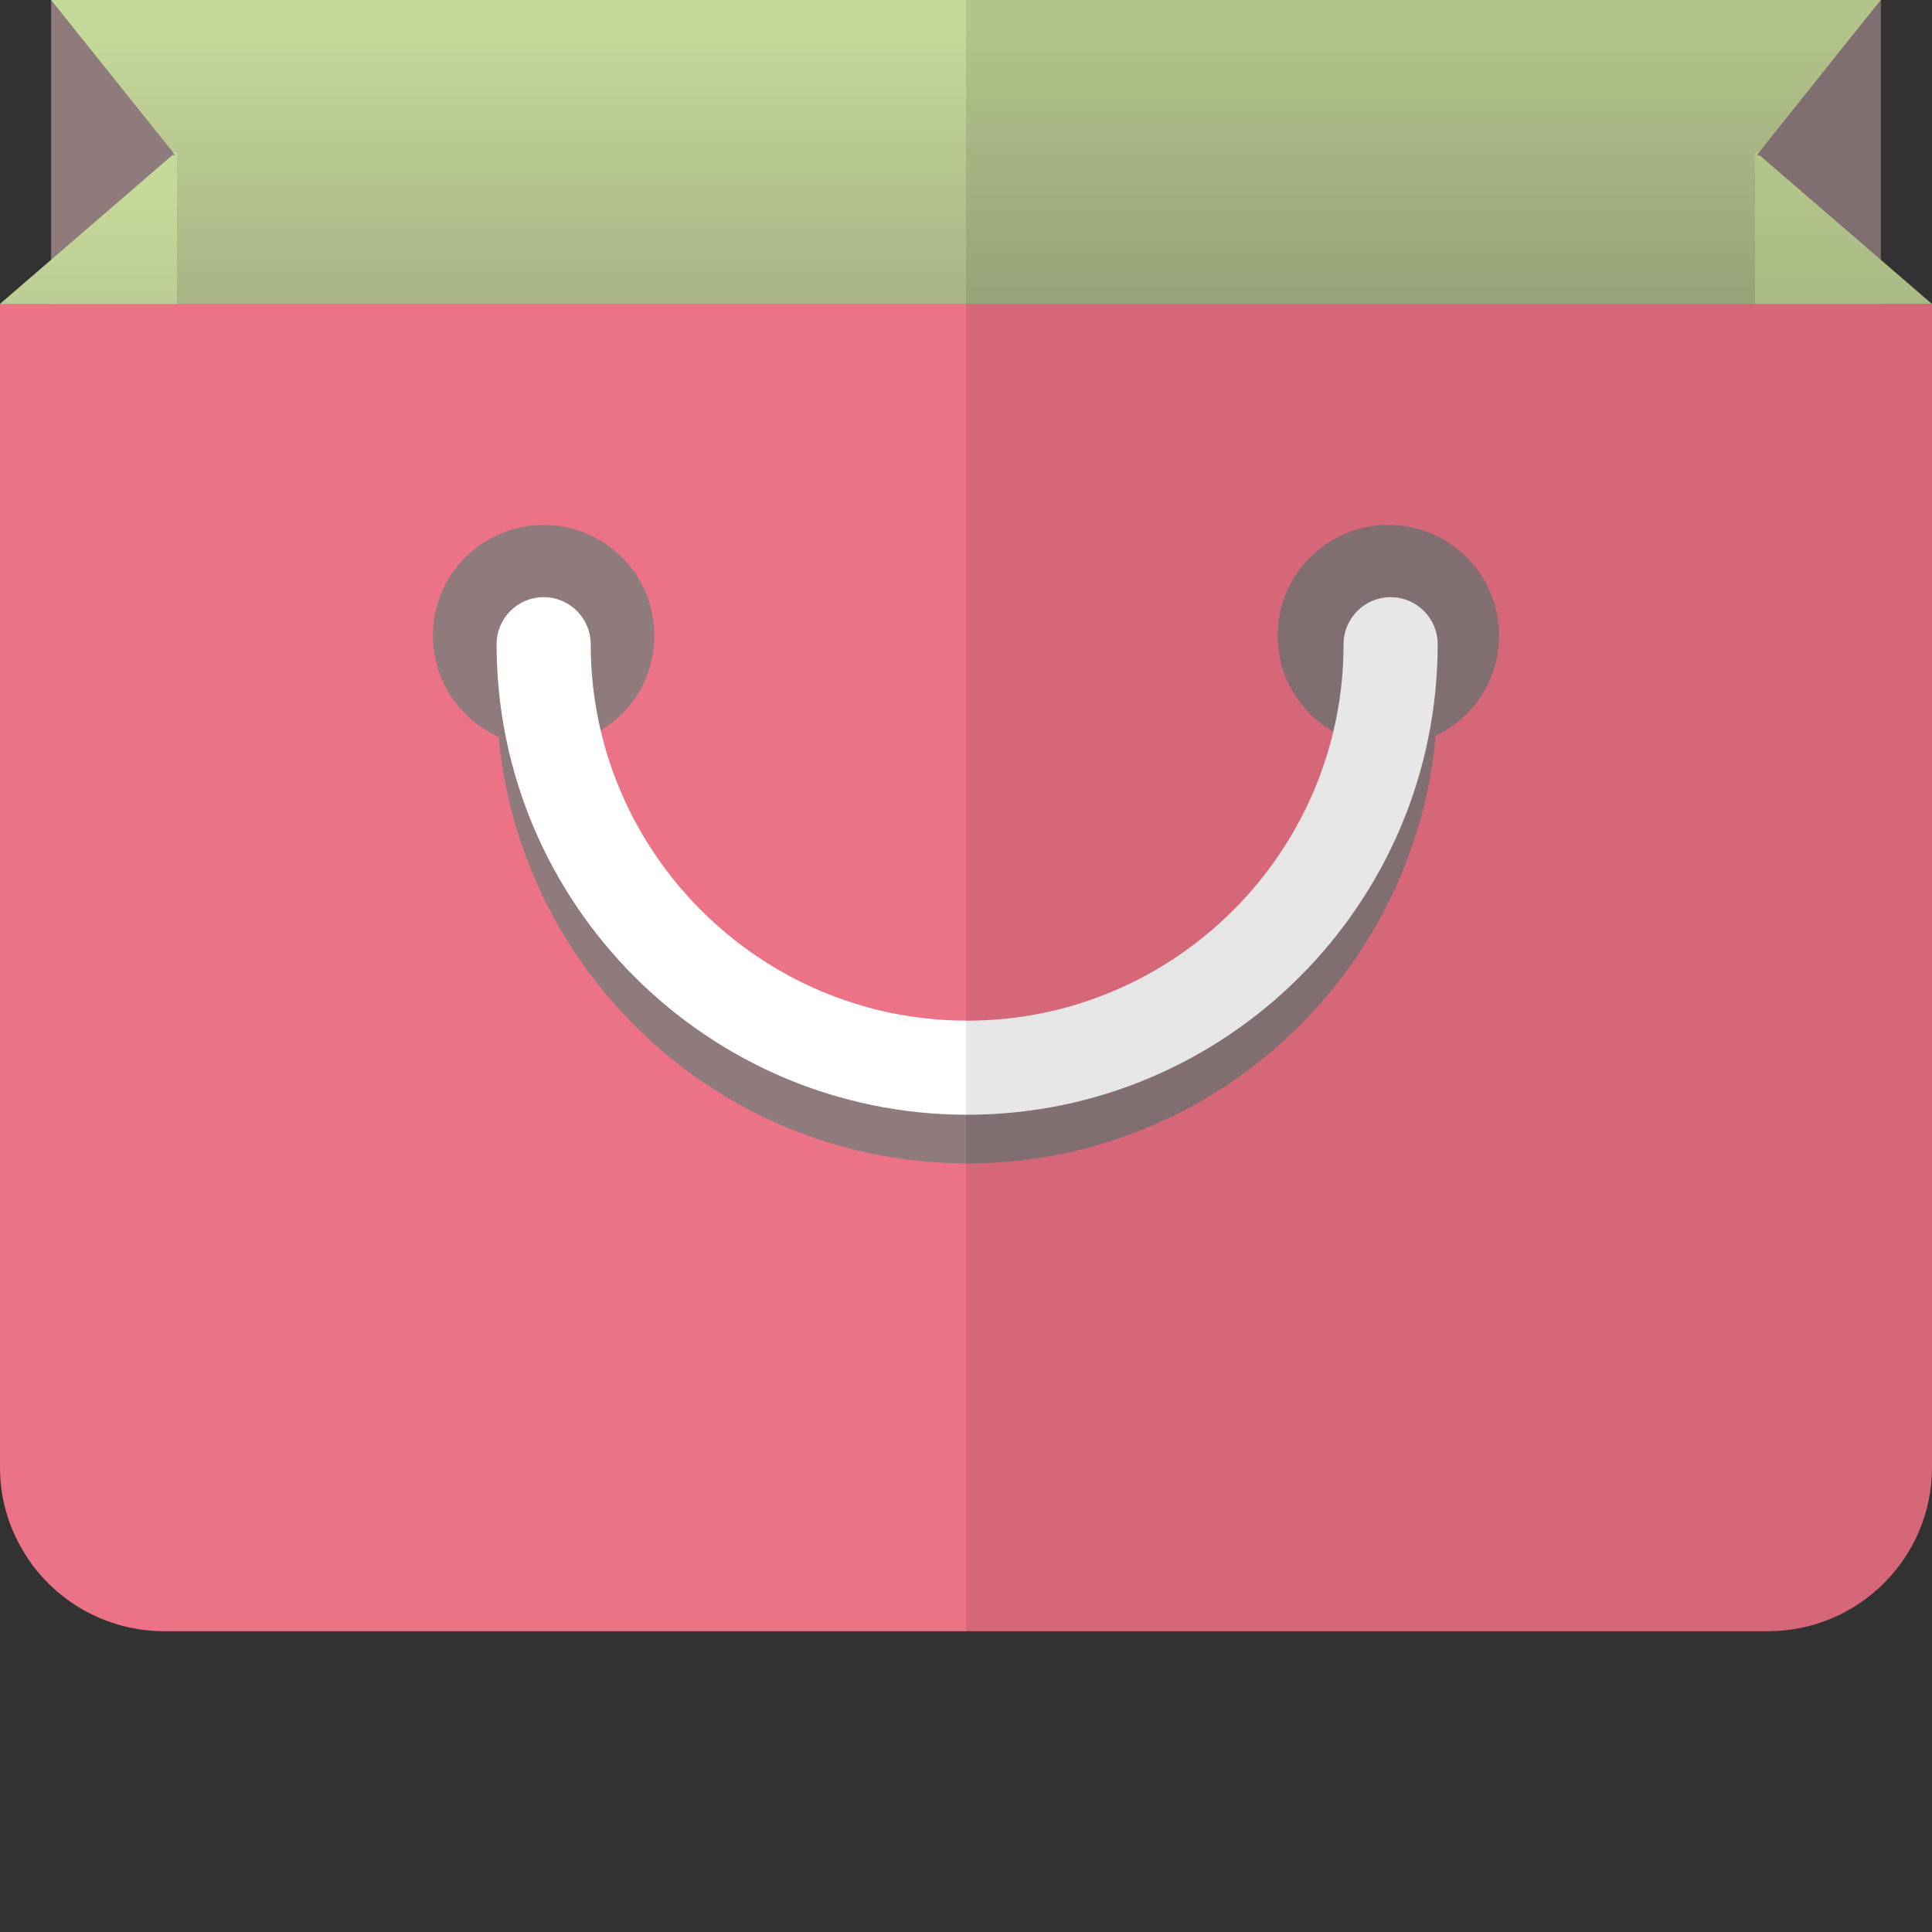
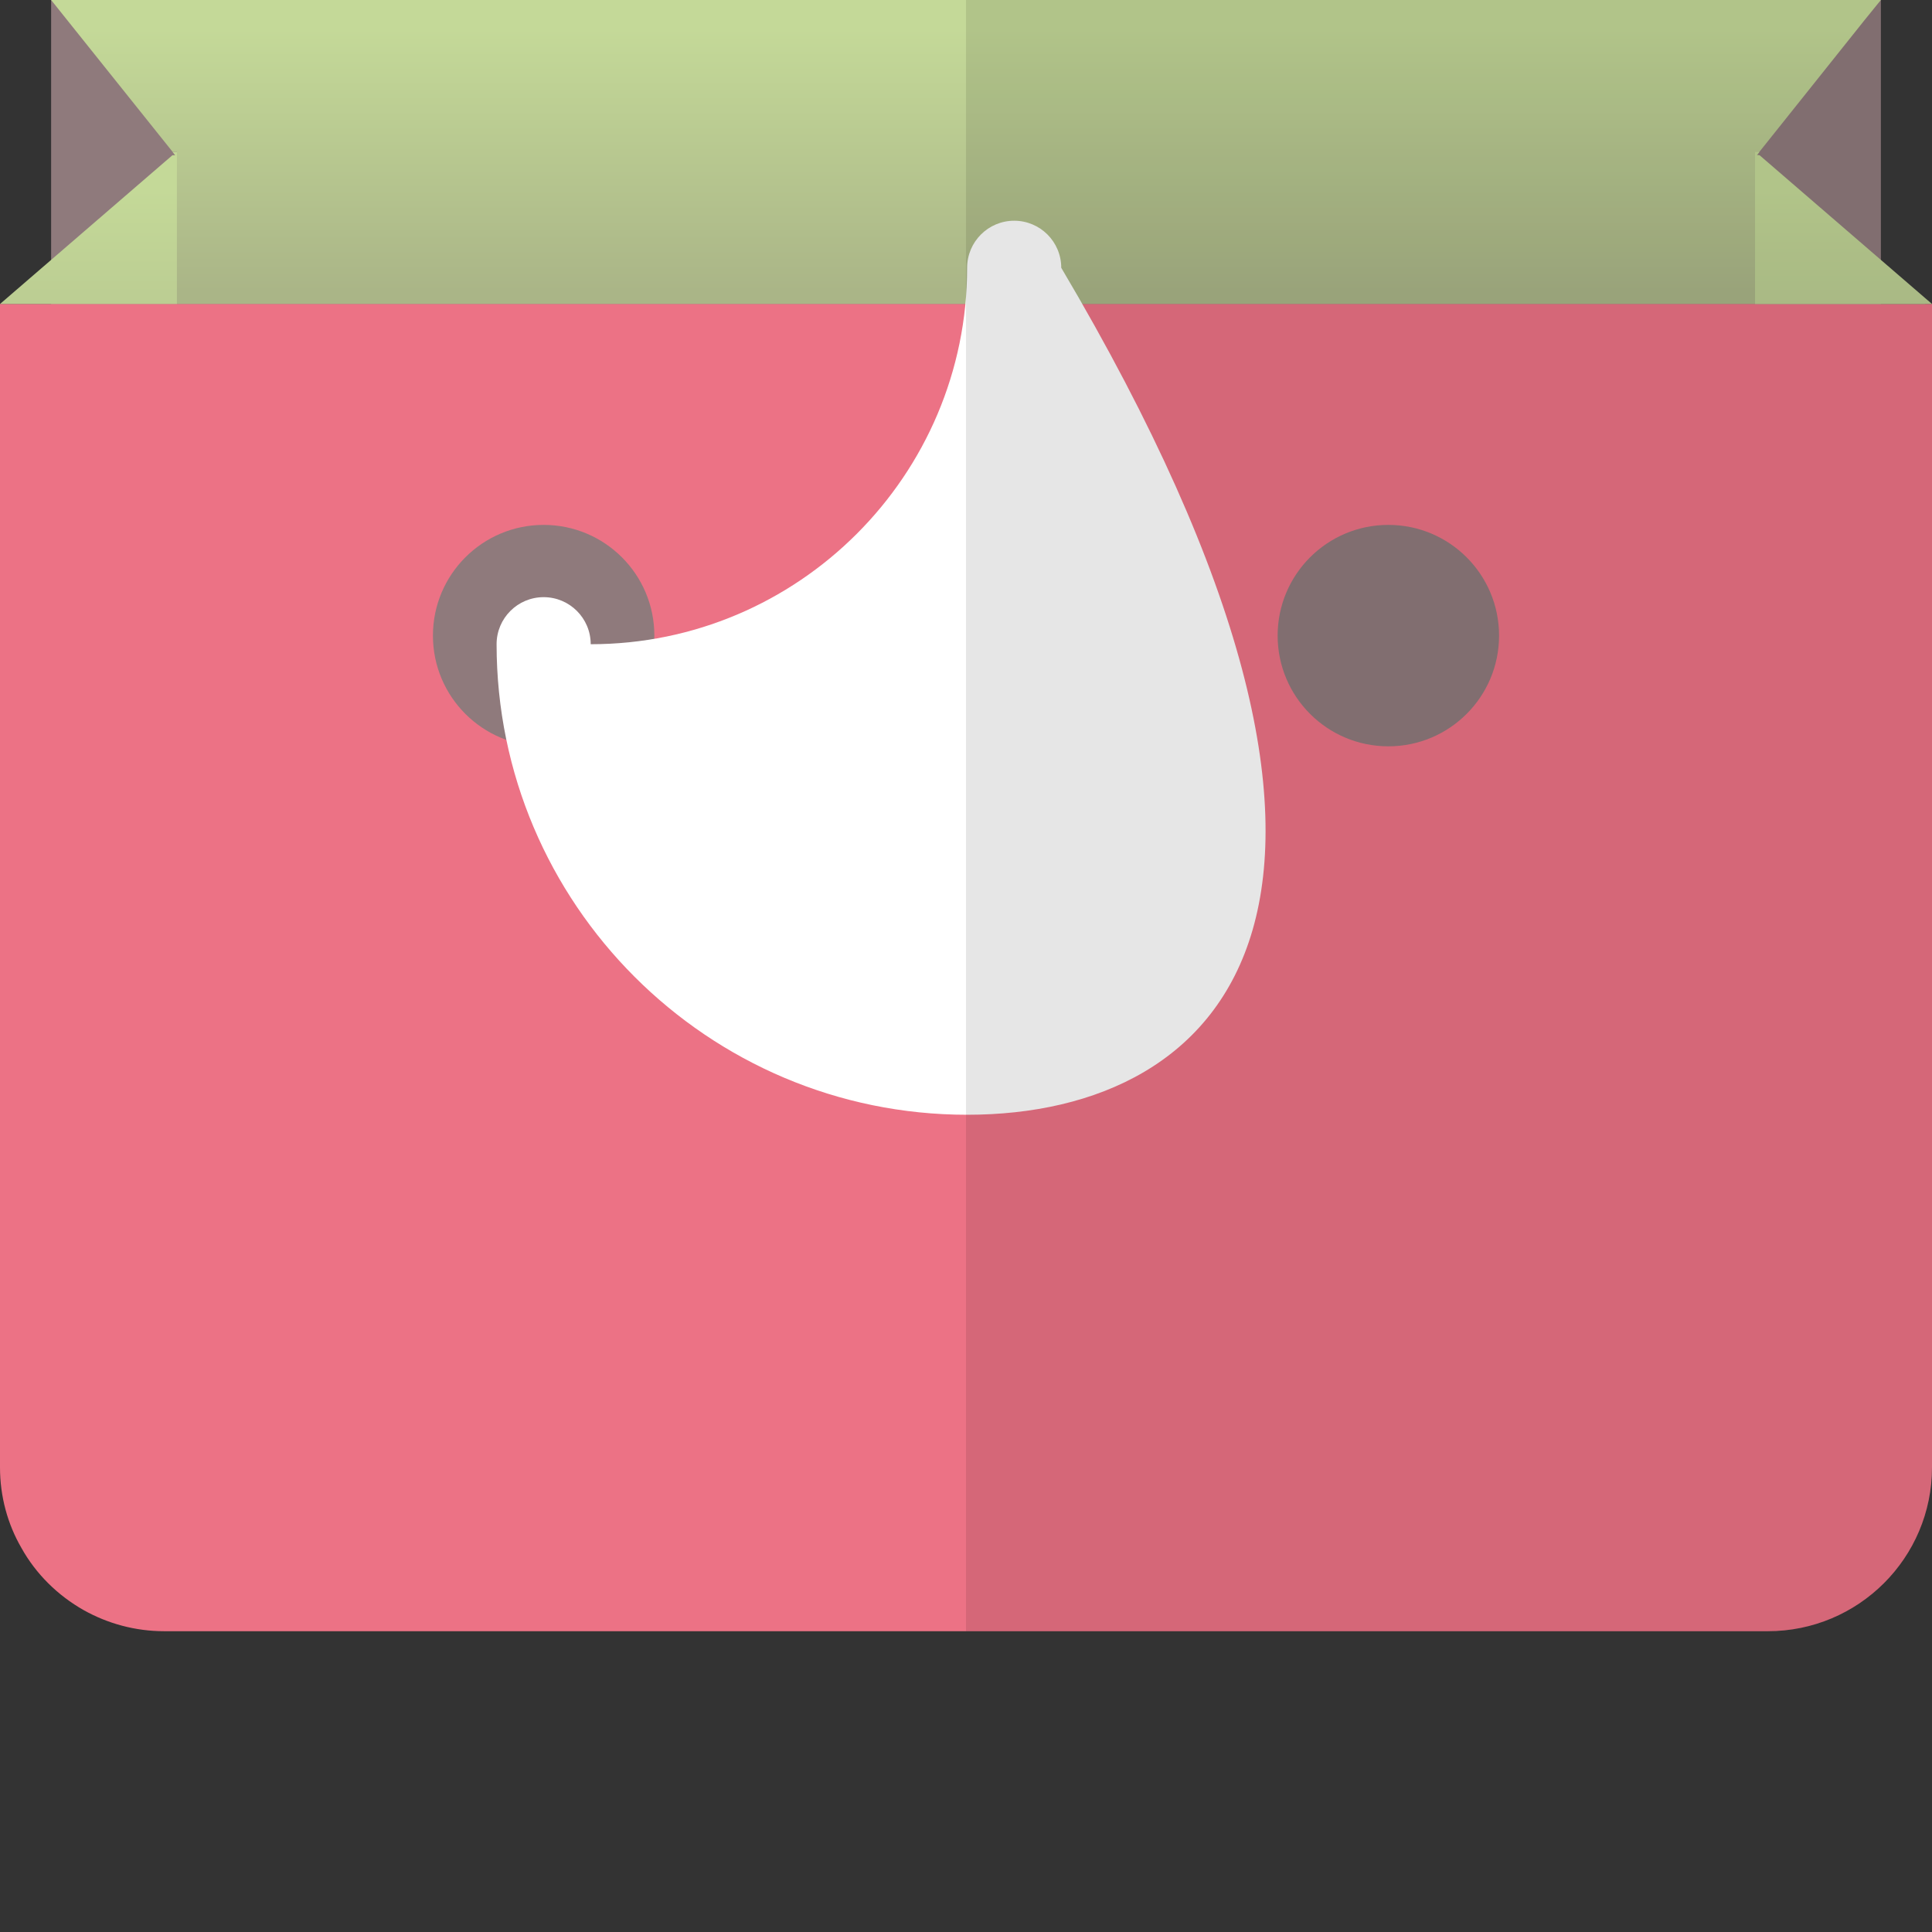
<svg xmlns="http://www.w3.org/2000/svg" version="1.1" id="_x36_" viewBox="0 0 512 512" xml:space="preserve">
  <rect x="0" y="0" width="512" height="512" fill="#333333" stroke="none" />
  <g>
    <g>
      <rect x="13.549" style="fill:#8F7A7C;" width="484.902" height="351.746" />
      <path style="fill:#EC7285;" d="M512,80.541v308.314c0,24.012-19.496,43.432-43.507,43.432H43.507 c-7.678,0-14.979-2.032-21.302-5.57c-6.925-3.914-12.721-9.635-16.56-16.56C2.032,403.909,0,396.608,0,388.854V80.541H512z" />
      <g>
        <circle style="fill:#8F7A7C;" cx="367.928" cy="168.443" r="29.34" />
        <circle style="fill:#8F7A7C;" cx="144.072" cy="168.443" r="29.34" />
      </g>
      <linearGradient id="SVGID_1_" gradientUnits="userSpaceOnUse" x1="261.871" y1="-1.114859e-008" x2="261.871" y2="80.541">
        <stop offset="0.094" style="stop-color:#C4D998" />
        <stop offset="0.961" style="stop-color:#AAB587" />
      </linearGradient>
      <polygon style="fill:url(#SVGID_1_);" points="510.193,80.541 46.894,80.541 46.894,40.27 45.765,40.27 13.549,0 498.451,0 494.235,5.193 466.234,40.27 465.557,41.098 466.008,41.098 498.451,70.078 " />
      <linearGradient id="SVGID_2_" gradientUnits="userSpaceOnUse" x1="23.451" y1="0.008" x2="23.451" y2="80.558">
        <stop offset="0.094" style="stop-color:#C4D998" />
        <stop offset="0.961" style="stop-color:#AAB587" />
      </linearGradient>
-       <polygon style="fill:url(#SVGID_2_);" points="45.696,41.135 0.007,80.558 46.895,80.558 46.895,40.283 45.734,40.283 46.414,41.135 " />
      <linearGradient id="SVGID_3_" gradientUnits="userSpaceOnUse" x1="23.451" y1="40.283" x2="23.451" y2="145.691">
        <stop offset="0.094" style="stop-color:#C4D998" />
        <stop offset="0.961" style="stop-color:#AAB587" />
      </linearGradient>
      <polygon style="fill:url(#SVGID_3_);" points="45.696,41.135 0.007,80.558 46.895,80.558 46.895,40.283 45.734,40.283 46.414,41.135 " />
      <linearGradient id="SVGID_4_" gradientUnits="userSpaceOnUse" x1="6978.303" y1="40.283" x2="6978.303" y2="145.691" gradientTransform="matrix(-1 0 0 1 7466.852 0)">
        <stop offset="0.094" style="stop-color:#C4D998" />
        <stop offset="0.961" style="stop-color:#AAB587" />
      </linearGradient>
      <polygon style="fill:url(#SVGID_4_);" points="466.303,41.135 511.993,80.558 465.105,80.558 465.105,40.283 466.266,40.283 465.586,41.135 " />
-       <path style="fill:#8F7A7C;" d="M256.301,308.321c-68.759,0-124.699-55.939-124.699-124.698c0-6.887,5.583-12.47,12.47-12.47 c6.887,0,12.47,5.583,12.47,12.47c0,55.007,44.751,99.758,99.759,99.758c55.008,0,99.759-44.751,99.759-99.758 c0-6.887,5.583-12.47,12.47-12.47c6.887,0,12.47,5.583,12.47,12.47C381,252.382,325.06,308.321,256.301,308.321z" />
      <g>
-         <path style="fill:#FFFFFF;" d="M256.301,295.422c-68.759,0-124.699-55.939-124.699-124.698c0-6.887,5.583-12.47,12.47-12.47 c6.887,0,12.47,5.583,12.47,12.47c0,55.007,44.751,99.758,99.759,99.758c55.008,0,99.759-44.751,99.759-99.758 c0-6.887,5.583-12.47,12.47-12.47c6.887,0,12.47,5.583,12.47,12.47C381,239.483,325.06,295.422,256.301,295.422z" />
+         <path style="fill:#FFFFFF;" d="M256.301,295.422c-68.759,0-124.699-55.939-124.699-124.698c0-6.887,5.583-12.47,12.47-12.47 c6.887,0,12.47,5.583,12.47,12.47c55.008,0,99.759-44.751,99.759-99.758 c0-6.887,5.583-12.47,12.47-12.47c6.887,0,12.47,5.583,12.47,12.47C381,239.483,325.06,295.422,256.301,295.422z" />
      </g>
    </g>
    <path style="opacity:0.1;fill:#040000;" d="M511.973,80.541l-13.522-11.668V0H256v432.286h212.493 c24.012,0,43.507-19.42,43.507-43.432V80.541H511.973z" />
  </g>
</svg>